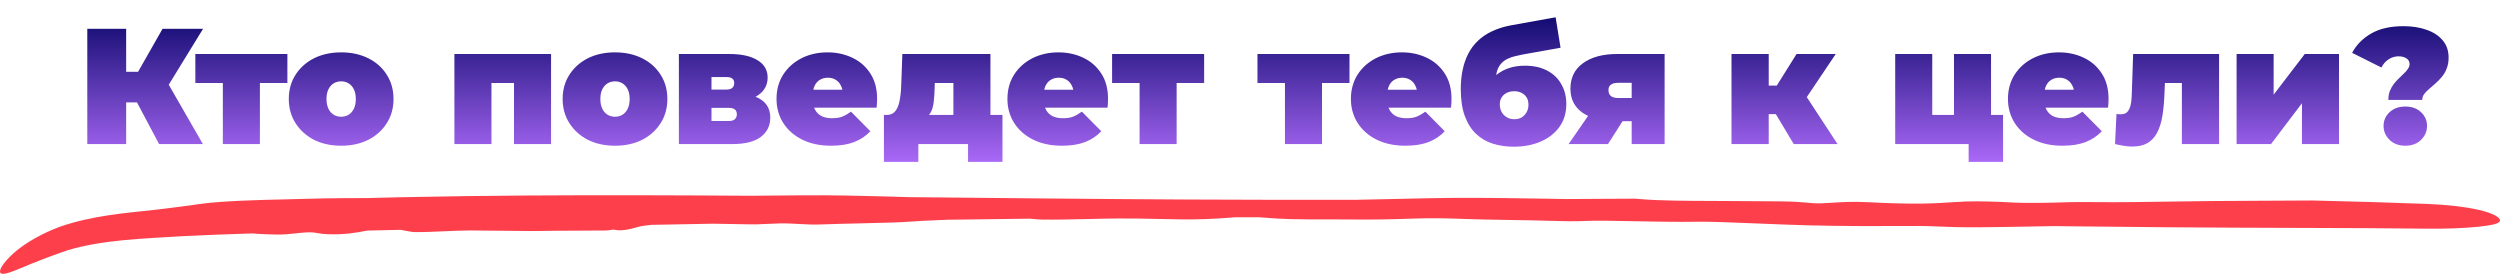
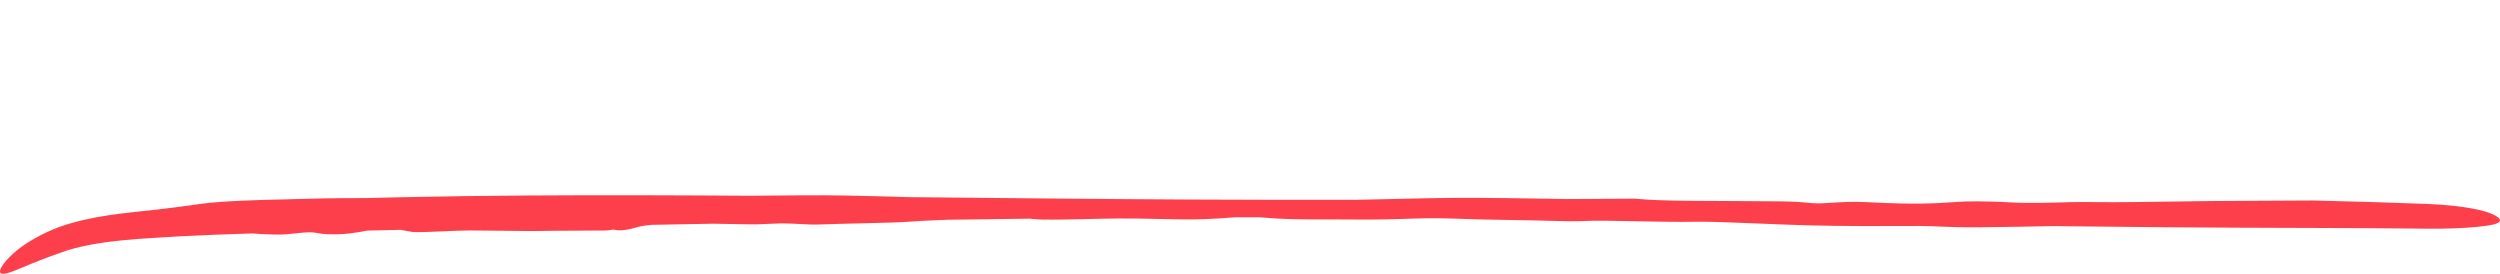
<svg xmlns="http://www.w3.org/2000/svg" width="6073" height="666" viewBox="0 0 6073 666" fill="none">
-   <path d="M386.456 350L316.856 218.8L392.056 174.8L492.856 350H386.456ZM212.056 350V70H306.456V350H212.056ZM279.256 248.8V174.4H385.256V248.8H279.256ZM401.256 220L314.456 211.2L394.856 70H493.256L401.256 220ZM541.334 350V182.4L560.934 201.6H474.534V131.2H698.134V201.6H611.734L631.334 182.4V350H541.334ZM828.734 354C803.934 354 781.934 349.2 762.734 339.6C743.801 329.733 728.868 316.267 717.934 299.2C707.001 282.133 701.534 262.533 701.534 240.4C701.534 218.267 707.001 198.667 717.934 181.6C728.868 164.533 743.801 151.2 762.734 141.6C781.934 132 803.934 127.2 828.734 127.2C853.534 127.2 875.534 132 894.734 141.6C913.934 151.2 928.868 164.533 939.534 181.6C950.468 198.667 955.934 218.267 955.934 240.4C955.934 262.533 950.468 282.133 939.534 299.2C928.868 316.267 913.934 329.733 894.734 339.6C875.534 349.2 853.534 354 828.734 354ZM828.734 283.6C835.401 283.6 841.401 282 846.734 278.8C852.068 275.6 856.334 270.8 859.534 264.4C862.734 257.733 864.334 249.733 864.334 240.4C864.334 230.8 862.734 222.933 859.534 216.8C856.334 210.4 852.068 205.6 846.734 202.4C841.401 199.2 835.401 197.6 828.734 197.6C822.068 197.6 816.068 199.2 810.734 202.4C805.401 205.6 801.134 210.4 797.934 216.8C794.734 222.933 793.134 230.8 793.134 240.4C793.134 249.733 794.734 257.733 797.934 264.4C801.134 270.8 805.401 275.6 810.734 278.8C816.068 282 822.068 283.6 828.734 283.6ZM1103.83 350V131.2H1338.63V350H1248.63V182.8L1268.23 201.6H1174.23L1193.83 182.8V350H1103.83ZM1493.97 354C1469.17 354 1447.17 349.2 1427.97 339.6C1409.04 329.733 1394.1 316.267 1383.17 299.2C1372.24 282.133 1366.77 262.533 1366.77 240.4C1366.77 218.267 1372.24 198.667 1383.17 181.6C1394.1 164.533 1409.04 151.2 1427.97 141.6C1447.17 132 1469.17 127.2 1493.97 127.2C1518.77 127.2 1540.77 132 1559.97 141.6C1579.17 151.2 1594.1 164.533 1604.77 181.6C1615.7 198.667 1621.17 218.267 1621.17 240.4C1621.17 262.533 1615.7 282.133 1604.77 299.2C1594.1 316.267 1579.17 329.733 1559.97 339.6C1540.77 349.2 1518.77 354 1493.97 354ZM1493.97 283.6C1500.64 283.6 1506.64 282 1511.97 278.8C1517.3 275.6 1521.57 270.8 1524.77 264.4C1527.97 257.733 1529.57 249.733 1529.57 240.4C1529.57 230.8 1527.97 222.933 1524.77 216.8C1521.57 210.4 1517.3 205.6 1511.97 202.4C1506.64 199.2 1500.64 197.6 1493.97 197.6C1487.3 197.6 1481.3 199.2 1475.97 202.4C1470.64 205.6 1466.37 210.4 1463.17 216.8C1459.97 222.933 1458.37 230.8 1458.37 240.4C1458.37 249.733 1459.97 257.733 1463.17 264.4C1466.37 270.8 1470.64 275.6 1475.97 278.8C1481.3 282 1487.3 283.6 1493.97 283.6ZM1649.14 350V131.2H1771.94C1801.27 131.2 1824.07 136.267 1840.34 146.4C1856.6 156.267 1864.74 170.267 1864.74 188.4C1864.74 206 1857.27 220.133 1842.34 230.8C1827.4 241.2 1807.27 246.4 1781.94 246.4L1788.74 228C1815.67 228 1836.07 232.933 1849.94 242.8C1864.07 252.667 1871.14 267.067 1871.14 286C1871.14 305.467 1863.4 321.067 1847.94 332.8C1832.74 344.267 1809.54 350 1778.34 350H1649.14ZM1728.34 294H1770.34C1777 294 1781.94 292.533 1785.14 289.6C1788.34 286.667 1789.94 282.667 1789.94 277.6C1789.94 272.267 1788.34 268.4 1785.14 266C1781.94 263.333 1777 262 1770.34 262H1728.34V294ZM1728.34 217.6H1763.94C1770.87 217.6 1775.8 216.267 1778.74 213.6C1781.94 210.933 1783.54 207.067 1783.54 202C1783.54 196.667 1781.94 192.933 1778.74 190.8C1775.8 188.4 1770.87 187.2 1763.94 187.2H1728.34V217.6ZM2018.7 354C1992.03 354 1968.7 349.067 1948.7 339.2C1928.97 329.333 1913.63 315.867 1902.7 298.8C1891.77 281.467 1886.3 262 1886.3 240.4C1886.3 218.267 1891.63 198.667 1902.3 181.6C1913.23 164.533 1928.03 151.2 1946.7 141.6C1965.63 132 1986.83 127.2 2010.3 127.2C2031.9 127.2 2051.77 131.467 2069.9 140C2088.3 148.533 2102.97 161.2 2113.9 178C2125.1 194.8 2130.7 215.6 2130.7 240.4C2130.7 243.6 2130.57 247.2 2130.3 251.2C2130.03 254.933 2129.77 258.4 2129.5 261.6H1961.1V218H2081.5L2047.5 229.6C2047.5 221.067 2045.9 213.867 2042.7 208C2039.77 201.867 2035.63 197.2 2030.3 194C2024.97 190.533 2018.57 188.8 2011.1 188.8C2003.63 188.8 1997.1 190.533 1991.5 194C1986.17 197.2 1982.03 201.867 1979.1 208C1976.17 213.867 1974.7 221.067 1974.7 229.6V243.2C1974.7 252.533 1976.57 260.533 1980.3 267.2C1984.03 273.867 1989.37 278.933 1996.3 282.4C2003.23 285.6 2011.63 287.2 2021.5 287.2C2031.63 287.2 2039.9 285.867 2046.3 283.2C2052.97 280.533 2059.9 276.533 2067.1 271.2L2114.3 318.8C2103.63 330.267 2090.43 339.067 2074.7 345.2C2059.23 351.067 2040.57 354 2018.7 354ZM2316 311.2V201.6H2270.8L2270.4 215.2C2270.13 224.533 2269.6 233.2 2268.8 241.2C2268.27 249.2 2267.07 256.4 2265.2 262.8C2263.33 268.933 2260.53 274.4 2256.8 279.2C2253.33 283.733 2248.4 287.467 2242 290.4L2153.6 279.2C2160.53 279.2 2166.27 277.467 2170.8 274C2175.33 270.267 2178.8 265.2 2181.2 258.8C2183.87 252.133 2185.73 244.533 2186.8 236C2188.13 227.467 2188.93 218.267 2189.2 208.4L2192 131.2H2406V311.2H2316ZM2147.2 393.2V279.2H2435.2V393.2H2351.6V350H2230.8V393.2H2147.2ZM2579.64 354C2552.97 354 2529.64 349.067 2509.64 339.2C2489.9 329.333 2474.57 315.867 2463.64 298.8C2452.7 281.467 2447.24 262 2447.24 240.4C2447.24 218.267 2452.57 198.667 2463.24 181.6C2474.17 164.533 2488.97 151.2 2507.64 141.6C2526.57 132 2547.77 127.2 2571.24 127.2C2592.84 127.2 2612.7 131.467 2630.84 140C2649.24 148.533 2663.9 161.2 2674.84 178C2686.04 194.8 2691.64 215.6 2691.64 240.4C2691.64 243.6 2691.5 247.2 2691.24 251.2C2690.97 254.933 2690.7 258.4 2690.44 261.6H2522.04V218H2642.44L2608.44 229.6C2608.44 221.067 2606.84 213.867 2603.64 208C2600.7 201.867 2596.57 197.2 2591.24 194C2585.9 190.533 2579.5 188.8 2572.04 188.8C2564.57 188.8 2558.04 190.533 2552.44 194C2547.1 197.2 2542.97 201.867 2540.04 208C2537.1 213.867 2535.64 221.067 2535.64 229.6V243.2C2535.64 252.533 2537.5 260.533 2541.24 267.2C2544.97 273.867 2550.3 278.933 2557.24 282.4C2564.17 285.6 2572.57 287.2 2582.44 287.2C2592.57 287.2 2600.84 285.867 2607.24 283.2C2613.9 280.533 2620.84 276.533 2628.04 271.2L2675.24 318.8C2664.57 330.267 2651.37 339.067 2635.64 345.2C2620.17 351.067 2601.5 354 2579.64 354ZM2768.29 350V182.4L2787.89 201.6H2701.49V131.2H2925.09V201.6H2838.69L2858.29 182.4V350H2768.29ZM3121.41 350V182.4L3141.01 201.6H3054.61V131.2H3278.21V201.6H3191.81L3211.41 182.4V350H3121.41ZM3414.01 354C3387.35 354 3364.01 349.067 3344.01 339.2C3324.28 329.333 3308.95 315.867 3298.01 298.8C3287.08 281.467 3281.61 262 3281.61 240.4C3281.61 218.267 3286.95 198.667 3297.61 181.6C3308.55 164.533 3323.35 151.2 3342.01 141.6C3360.95 132 3382.15 127.2 3405.61 127.2C3427.21 127.2 3447.08 131.467 3465.21 140C3483.61 148.533 3498.28 161.2 3509.21 178C3520.41 194.8 3526.01 215.6 3526.01 240.4C3526.01 243.6 3525.88 247.2 3525.61 251.2C3525.35 254.933 3525.08 258.4 3524.81 261.6H3356.41V218H3476.81L3442.81 229.6C3442.81 221.067 3441.21 213.867 3438.01 208C3435.08 201.867 3430.95 197.2 3425.61 194C3420.28 190.533 3413.88 188.8 3406.41 188.8C3398.95 188.8 3392.41 190.533 3386.81 194C3381.48 197.2 3377.35 201.867 3374.41 208C3371.48 213.867 3370.01 221.067 3370.01 229.6V243.2C3370.01 252.533 3371.88 260.533 3375.61 267.2C3379.35 273.867 3384.68 278.933 3391.61 282.4C3398.55 285.6 3406.95 287.2 3416.81 287.2C3426.95 287.2 3435.21 285.867 3441.61 283.2C3448.28 280.533 3455.21 276.533 3462.41 271.2L3509.61 318.8C3498.95 330.267 3485.75 339.067 3470.01 345.2C3454.55 351.067 3435.88 354 3414.01 354ZM3676.91 356.4C3659.31 356.4 3642.65 354 3626.91 349.2C3611.45 344.4 3597.85 336.533 3586.11 325.6C3574.38 314.667 3565.18 300.267 3558.51 282.4C3551.85 264.533 3548.51 242.533 3548.51 216.4C3548.51 199.867 3549.98 184.533 3552.91 170.4C3555.85 156 3560.38 142.8 3566.51 130.8C3572.65 118.8 3580.51 108.267 3590.11 99.2C3599.71 89.867 3611.18 82.133 3624.51 76C3637.85 69.6 3653.05 64.8 3670.11 61.6L3778.91 42L3790.91 116L3698.91 132.4C3693.05 133.467 3687.05 134.8 3680.91 136.4C3674.78 137.733 3668.91 139.733 3663.31 142.4C3657.71 144.8 3652.65 148.267 3648.11 152.8C3643.58 157.333 3639.98 163.2 3637.31 170.4C3634.91 177.6 3633.71 186.533 3633.71 197.2C3633.71 200.4 3633.85 203.067 3634.11 205.2C3634.38 207.333 3634.65 209.867 3634.91 212.8C3635.18 215.467 3635.31 219.733 3635.31 225.6L3612.51 205.6C3619.45 196 3627.31 187.867 3636.11 181.2C3644.91 174.267 3654.91 168.933 3666.11 165.2C3677.31 161.467 3689.98 159.6 3704.11 159.6C3725.45 159.6 3743.58 163.6 3758.51 171.6C3773.71 179.6 3785.18 190.667 3792.91 204.8C3800.91 218.667 3804.91 234.533 3804.91 252.4C3804.91 274.267 3799.31 292.933 3788.11 308.4C3776.91 323.867 3761.71 335.733 3742.51 344C3723.31 352.267 3701.45 356.4 3676.91 356.4ZM3678.51 289.6C3685.45 289.6 3691.45 288.133 3696.51 285.2C3701.58 282 3705.58 277.733 3708.51 272.4C3711.45 267.067 3712.91 261.067 3712.91 254.4C3712.91 247.467 3711.45 241.6 3708.51 236.8C3705.58 232 3701.45 228.267 3696.11 225.6C3691.05 222.933 3685.18 221.6 3678.51 221.6C3671.58 221.6 3665.45 222.933 3660.11 225.6C3654.78 228.267 3650.65 232 3647.71 236.8C3644.78 241.333 3643.31 246.8 3643.31 253.2C3643.31 260.133 3644.78 266.4 3647.71 272C3650.65 277.333 3654.78 281.6 3660.11 284.8C3665.45 288 3671.58 289.6 3678.51 289.6ZM3963.67 350V281.2L3974.87 294.4H3924.87C3891.01 294.4 3864.21 287.6 3844.47 274C3824.74 260.133 3814.87 240.667 3814.87 215.6C3814.87 188.933 3825.01 168.267 3845.27 153.6C3865.81 138.667 3893.54 131.2 3928.47 131.2H4043.67V350H3963.67ZM3810.47 350L3867.67 267.2H3958.87L3906.07 350H3810.47ZM3963.67 254.4V179.6L3974.87 201.2H3930.47C3923.01 201.2 3917.27 202.667 3913.27 205.6C3909.27 208.267 3907.27 212.667 3907.27 218.8C3907.27 231.6 3915.01 238 3930.47 238H3974.87L3963.67 254.4ZM4357.37 350L4297.37 249.6L4370.17 207.2L4463.77 350H4357.37ZM4206.17 350V131.2H4296.57V350H4206.17ZM4270.17 277.2V208H4351.77V277.2H4270.17ZM4379.37 250.4L4294.57 242.4L4364.17 131.2H4459.37L4379.37 250.4ZM4603.83 350V131.2H4693.83V279.2H4746.63V131.2H4836.63V350H4603.83ZM4782.23 393.2V350H4801.83H4746.63V279.2H4865.83V393.2H4782.23ZM5010.11 354C4983.44 354 4960.11 349.067 4940.11 339.2C4920.37 329.333 4905.04 315.867 4894.11 298.8C4883.17 281.467 4877.71 262 4877.71 240.4C4877.71 218.267 4883.04 198.667 4893.71 181.6C4904.64 164.533 4919.44 151.2 4938.11 141.6C4957.04 132 4978.24 127.2 5001.71 127.2C5023.31 127.2 5043.17 131.467 5061.31 140C5079.71 148.533 5094.37 161.2 5105.31 178C5116.51 194.8 5122.11 215.6 5122.11 240.4C5122.11 243.6 5121.97 247.2 5121.71 251.2C5121.44 254.933 5121.17 258.4 5120.91 261.6H4952.51V218H5072.91L5038.91 229.6C5038.91 221.067 5037.31 213.867 5034.11 208C5031.17 201.867 5027.04 197.2 5021.71 194C5016.37 190.533 5009.97 188.8 5002.51 188.8C4995.04 188.8 4988.51 190.533 4982.91 194C4977.57 197.2 4973.44 201.867 4970.51 208C4967.57 213.867 4966.11 221.067 4966.11 229.6V243.2C4966.11 252.533 4967.97 260.533 4971.71 267.2C4975.44 273.867 4980.77 278.933 4987.71 282.4C4994.64 285.6 5003.04 287.2 5012.91 287.2C5023.04 287.2 5031.31 285.867 5037.71 283.2C5044.37 280.533 5051.31 276.533 5058.51 271.2L5105.71 318.8C5095.04 330.267 5081.84 339.067 5066.11 345.2C5050.64 351.067 5031.97 354 5010.11 354ZM5137.81 350L5141.41 276.8C5143.01 277.067 5144.61 277.333 5146.21 277.6C5147.81 277.6 5149.27 277.6 5150.61 277.6C5156.47 277.6 5161.14 276.533 5164.61 274.4C5168.07 272 5170.74 268.667 5172.61 264.4C5174.74 259.867 5176.21 254.533 5177.01 248.4C5177.81 242 5178.34 234.667 5178.61 226.4L5181.81 131.2H5390.61V350H5300.21V182.8L5319.81 201.6H5241.41L5259.81 181.6L5257.81 230C5257.01 249.733 5255.27 267.467 5252.61 283.2C5249.94 298.667 5245.67 311.867 5239.81 322.8C5234.21 333.467 5226.47 341.733 5216.61 347.6C5207.01 353.2 5194.74 356 5179.81 356C5173.94 356 5167.41 355.467 5160.21 354.4C5153.27 353.333 5145.81 351.867 5137.81 350ZM5433.12 350V131.2H5523.12V230L5598.72 131.2H5681.92V350H5591.92V250.8L5516.72 350H5433.12ZM5801.75 242.8C5801.75 234.8 5802.95 227.6 5805.35 221.2C5808.02 214.8 5811.22 209.067 5814.95 204C5818.95 198.933 5823.09 194.4 5827.35 190.4C5831.89 186.133 5836.02 182.133 5839.75 178.4C5843.75 174.667 5846.95 170.933 5849.35 167.2C5852.02 163.467 5853.35 159.6 5853.35 155.6C5853.35 149.467 5850.69 144.8 5845.35 141.6C5840.29 138.4 5834.02 136.8 5826.55 136.8C5818.02 136.8 5810.02 139.2 5802.55 144C5795.09 148.8 5789.22 155.467 5784.95 164L5713.75 128.4C5723.89 109.2 5739.22 93.6 5759.75 81.6C5780.29 69.6 5806.55 63.6 5838.55 63.6C5859.62 63.6 5878.29 66.533 5894.55 72.4C5911.09 78 5924.15 86.533 5933.75 98C5943.35 109.2 5948.15 123.2 5948.15 140C5948.15 150.133 5946.55 159.067 5943.35 166.8C5940.42 174.533 5936.42 181.333 5931.35 187.2C5926.55 192.8 5921.49 198 5916.15 202.8C5910.82 207.6 5905.62 212.133 5900.55 216.4C5895.75 220.4 5891.75 224.533 5888.55 228.8C5885.62 233.067 5884.15 237.733 5884.15 242.8H5801.75ZM5842.95 354C5827.49 354 5814.82 349.333 5804.95 340C5795.09 330.4 5790.15 319.067 5790.15 306C5790.15 292.667 5795.09 281.467 5804.95 272.4C5814.82 263.333 5827.49 258.8 5842.95 258.8C5858.69 258.8 5871.35 263.333 5880.95 272.4C5890.82 281.467 5895.75 292.667 5895.75 306C5895.75 319.067 5890.82 330.4 5880.95 340C5871.35 349.333 5858.69 354 5842.95 354Z" fill="url(#paint0_linear_2862_926)" />
  <path d="M492.929 494.594C541.097 488.159 634.76 485.476 685.821 484.493C686.767 484.471 687.715 484.45 688.664 484.428C701.012 484.169 712.784 483.804 725.867 483.415C758.076 482.475 801.68 481.162 892.503 481.139C917.936 480.419 945.094 479.74 971.355 479.166C1076.39 476.874 1181.58 475.562 1287.15 474.867C1464.92 473.73 1646.32 474.324 1824.55 475.55C1828.11 475.512 1831.75 475.473 1835.42 475.434C1907.06 474.666 1995.22 473.822 2050.84 474.915C2121.22 476.301 2169.58 477.694 2208.78 478.907C2435.04 481.139 2660.3 483.519 2886.35 484.683C2957.06 485.049 3027.93 485.294 3098.65 485.384C3163.8 485.467 3229.05 485.46 3294.15 485.373C3332.16 484.672 3368.25 483.828 3401.66 483.05C3448.63 481.958 3490.66 481 3525.13 480.744C3608.5 480.127 3702.98 481.739 3773.13 482.959C3784.57 483.158 3795.35 483.347 3805.3 483.513C3861.58 483.222 3916.36 482.905 3972.7 482.596C3976.43 482.906 3980.19 483.23 3984 483.561C4031.32 487.699 4090.39 487.888 4181.83 488.228C4222.53 488.381 4268.09 488.559 4323.24 489.117C4358.69 489.476 4376.62 491.134 4391.3 492.486C4395.61 492.884 4399.65 493.256 4403.73 493.561C4417.65 494.606 4433.07 493.635 4450.71 492.488C4473.82 491.001 4500.65 489.211 4537.08 491.161C4652.56 497.376 4704.03 493.927 4741.81 491.303C4753.33 490.537 4763.7 489.845 4774.25 489.491C4808.37 488.344 4856.35 490.009 4893.28 492.116C4921.49 493.777 4981.12 492.736 5023.91 491.198C5025.43 491.144 5027 491.096 5028.61 491.054C5045.17 490.651 5066.27 490.793 5090.01 490.961C5116.19 491.145 5149.98 491.396 5182.96 490.882C5269.2 489.608 5314.87 489.077 5350.86 488.647C5361.62 488.53 5371.48 488.425 5381.2 488.312C5411.11 487.946 5450.22 487.803 5488.51 487.68C5534.97 487.538 5580.65 487.428 5617.48 487.028C5709.07 489.21 5802.7 491.755 5894.97 495.316C5942.66 497.194 5988.49 502.149 6022.09 510.03C6056.3 517.884 6074.07 528.599 6072.96 535.925C6071.77 543.567 6052.56 547.458 6019.33 550.917C5986.25 554.296 5940.77 556.147 5893.37 555.485C5798.46 554.225 5701.81 554.026 5606.94 553.718C5490.6 553.371 5372.86 553.012 5257.32 551.994C5179.92 551.316 5106.06 550.571 5028.18 549.709C5023.04 549.651 5017.87 549.593 5012.69 549.534C5004.44 549.44 4996.13 549.343 4987.76 549.246C4918.09 550.609 4850.07 551.852 4802.6 552.15C4763.06 552.394 4733.09 551.213 4708.92 550.213C4691.98 549.523 4676.84 548.913 4661.41 548.904C4653.18 548.899 4641.57 548.945 4628.12 549.004C4573.62 549.247 4479.4 549.676 4393.5 547.416C4356.09 546.416 4310.85 544.599 4269.29 542.88C4209.34 540.419 4152.65 538.141 4124.56 538.64C4074.57 539.515 4017.68 538.353 3967.07 537.335C3918.37 536.361 3877.05 535.527 3852.87 536.702C3824.16 538.107 3799.65 537.406 3763.53 536.374C3738.46 535.658 3707.35 534.785 3665.41 534.346C3617.12 533.839 3582.74 532.686 3553.49 531.707C3512.59 530.331 3481.77 529.3 3435.67 530.939C3384.58 532.76 3331.23 533.884 3289.1 533.19C3269.97 532.873 3248.07 532.901 3225.27 532.933C3195.09 532.976 3163.32 533.024 3134.34 532.286C3110.45 531.678 3090.71 530.183 3073.24 528.86C3067.8 528.448 3062.57 528.054 3057.5 527.708C3038.5 527.705 3019.46 527.713 3000.41 527.739C2997.33 527.973 2994.09 528.232 2990.71 528.499C2973.74 529.842 2952.88 531.489 2927.09 532.302C2886.33 533.589 2850.26 532.751 2812.52 531.871C2783.16 531.185 2752.43 530.475 2717.27 530.735C2693.29 530.913 2666.12 531.523 2639.12 532.133C2598.78 533.038 2559.16 533.942 2531.74 533.417C2521.48 533.22 2512.61 532.307 2503.76 531.398C2503.72 531.393 2503.68 531.387 2503.64 531.381C2503.04 531.32 2502.44 531.26 2501.84 531.198C2434.5 531.98 2367.56 532.867 2300.47 533.833C2294.68 534.083 2288.84 534.331 2283.05 534.575C2254.87 535.766 2226.71 536.934 2208.78 538.537C2189.2 540.274 2140.49 541.393 2088.38 542.611C2054.46 543.406 2019.91 544.24 1990.9 545.297C1974.1 545.914 1958.24 545.033 1942.01 544.127C1926.8 543.282 1911.64 542.415 1894.17 542.734C1885.52 542.894 1876.21 543.336 1866.31 543.809C1857.6 544.226 1848.42 544.668 1838.84 544.962C1829.82 545.235 1810.54 544.823 1784.71 544.318C1768.75 544.006 1750.72 543.657 1731.97 543.401C1683.26 544.31 1631.83 545.252 1583.31 546.179C1572.94 547.099 1563.68 548.259 1556.53 549.711C1551.38 550.752 1547.01 551.982 1542.53 553.24C1536.43 554.952 1530.14 556.722 1521.51 558.166C1514.76 559.295 1506.84 559.793 1501.54 559.399C1499.06 559.216 1497.17 558.844 1495.45 558.507C1493.48 558.122 1491.72 557.78 1489.58 557.81C1488.04 557.833 1486.44 558.134 1484.47 558.499C1481.36 559.081 1477.21 559.834 1470.72 559.923C1446.66 560.252 1419.75 560.301 1393.93 560.36C1365.1 560.426 1335.45 560.535 1313.2 561.028C1305.69 561.194 1297.28 561.257 1288.28 561.249C1265.92 561.246 1240.21 560.856 1215.16 560.482C1190.61 560.105 1163.66 559.793 1142.4 559.845C1121.7 559.892 1098.74 560.879 1077.23 561.849C1051.61 563.008 1026.92 564.158 1005.44 563.673C1001.16 563.572 995.829 562.533 989.209 561.233C984.518 560.313 979.145 559.261 973.086 558.318C946.226 558.905 918.728 559.5 892.584 560.068C891.614 560.249 890.613 560.433 889.613 560.621C889.597 560.625 889.581 560.629 889.565 560.633C866.612 564.879 838.173 570.619 794.704 568.921C783.963 568.482 777.313 567.284 771.339 566.207C765.414 565.151 759.625 564.224 751.702 564.246C742.647 564.275 732.142 565.385 720.956 566.597C705.468 568.291 686.294 570.28 668.806 569.738C667.597 569.702 666.299 569.661 664.952 569.622C652.178 569.25 631.719 568.792 613.097 567.031C555.67 568.824 498.789 570.895 441.814 573.816C347.145 579.75 249.789 582.392 165.102 607.666C159.75 609.404 154.244 611.313 148.773 613.245C112.322 626.007 79.505 638.986 53.944 649.891C24.5 662.515 5.497 669.034 0.99 662.876C-3.265 657.056 6.059 639.698 32.051 615.921C54.642 595.341 89.069 574.244 127.135 558.076C132.871 555.607 139.146 553.07 145.383 550.797C224.662 523.562 301.359 517.9 377.524 509.546C381.378 509.077 385.314 508.614 389.299 508.163C419.492 504.771 446.03 500.919 474.244 497.121C480.63 496.256 486.566 495.427 492.929 494.594Z" fill="#FD3F4B" />
  <defs>
    <linearGradient id="paint0_linear_2862_926" x1="3075.59" y1="0" x2="3075.59" y2="414" gradientUnits="userSpaceOnUse">
      <stop stop-color="#000061" />
      <stop offset="1" stop-color="#B36EFF" />
    </linearGradient>
  </defs>
</svg>